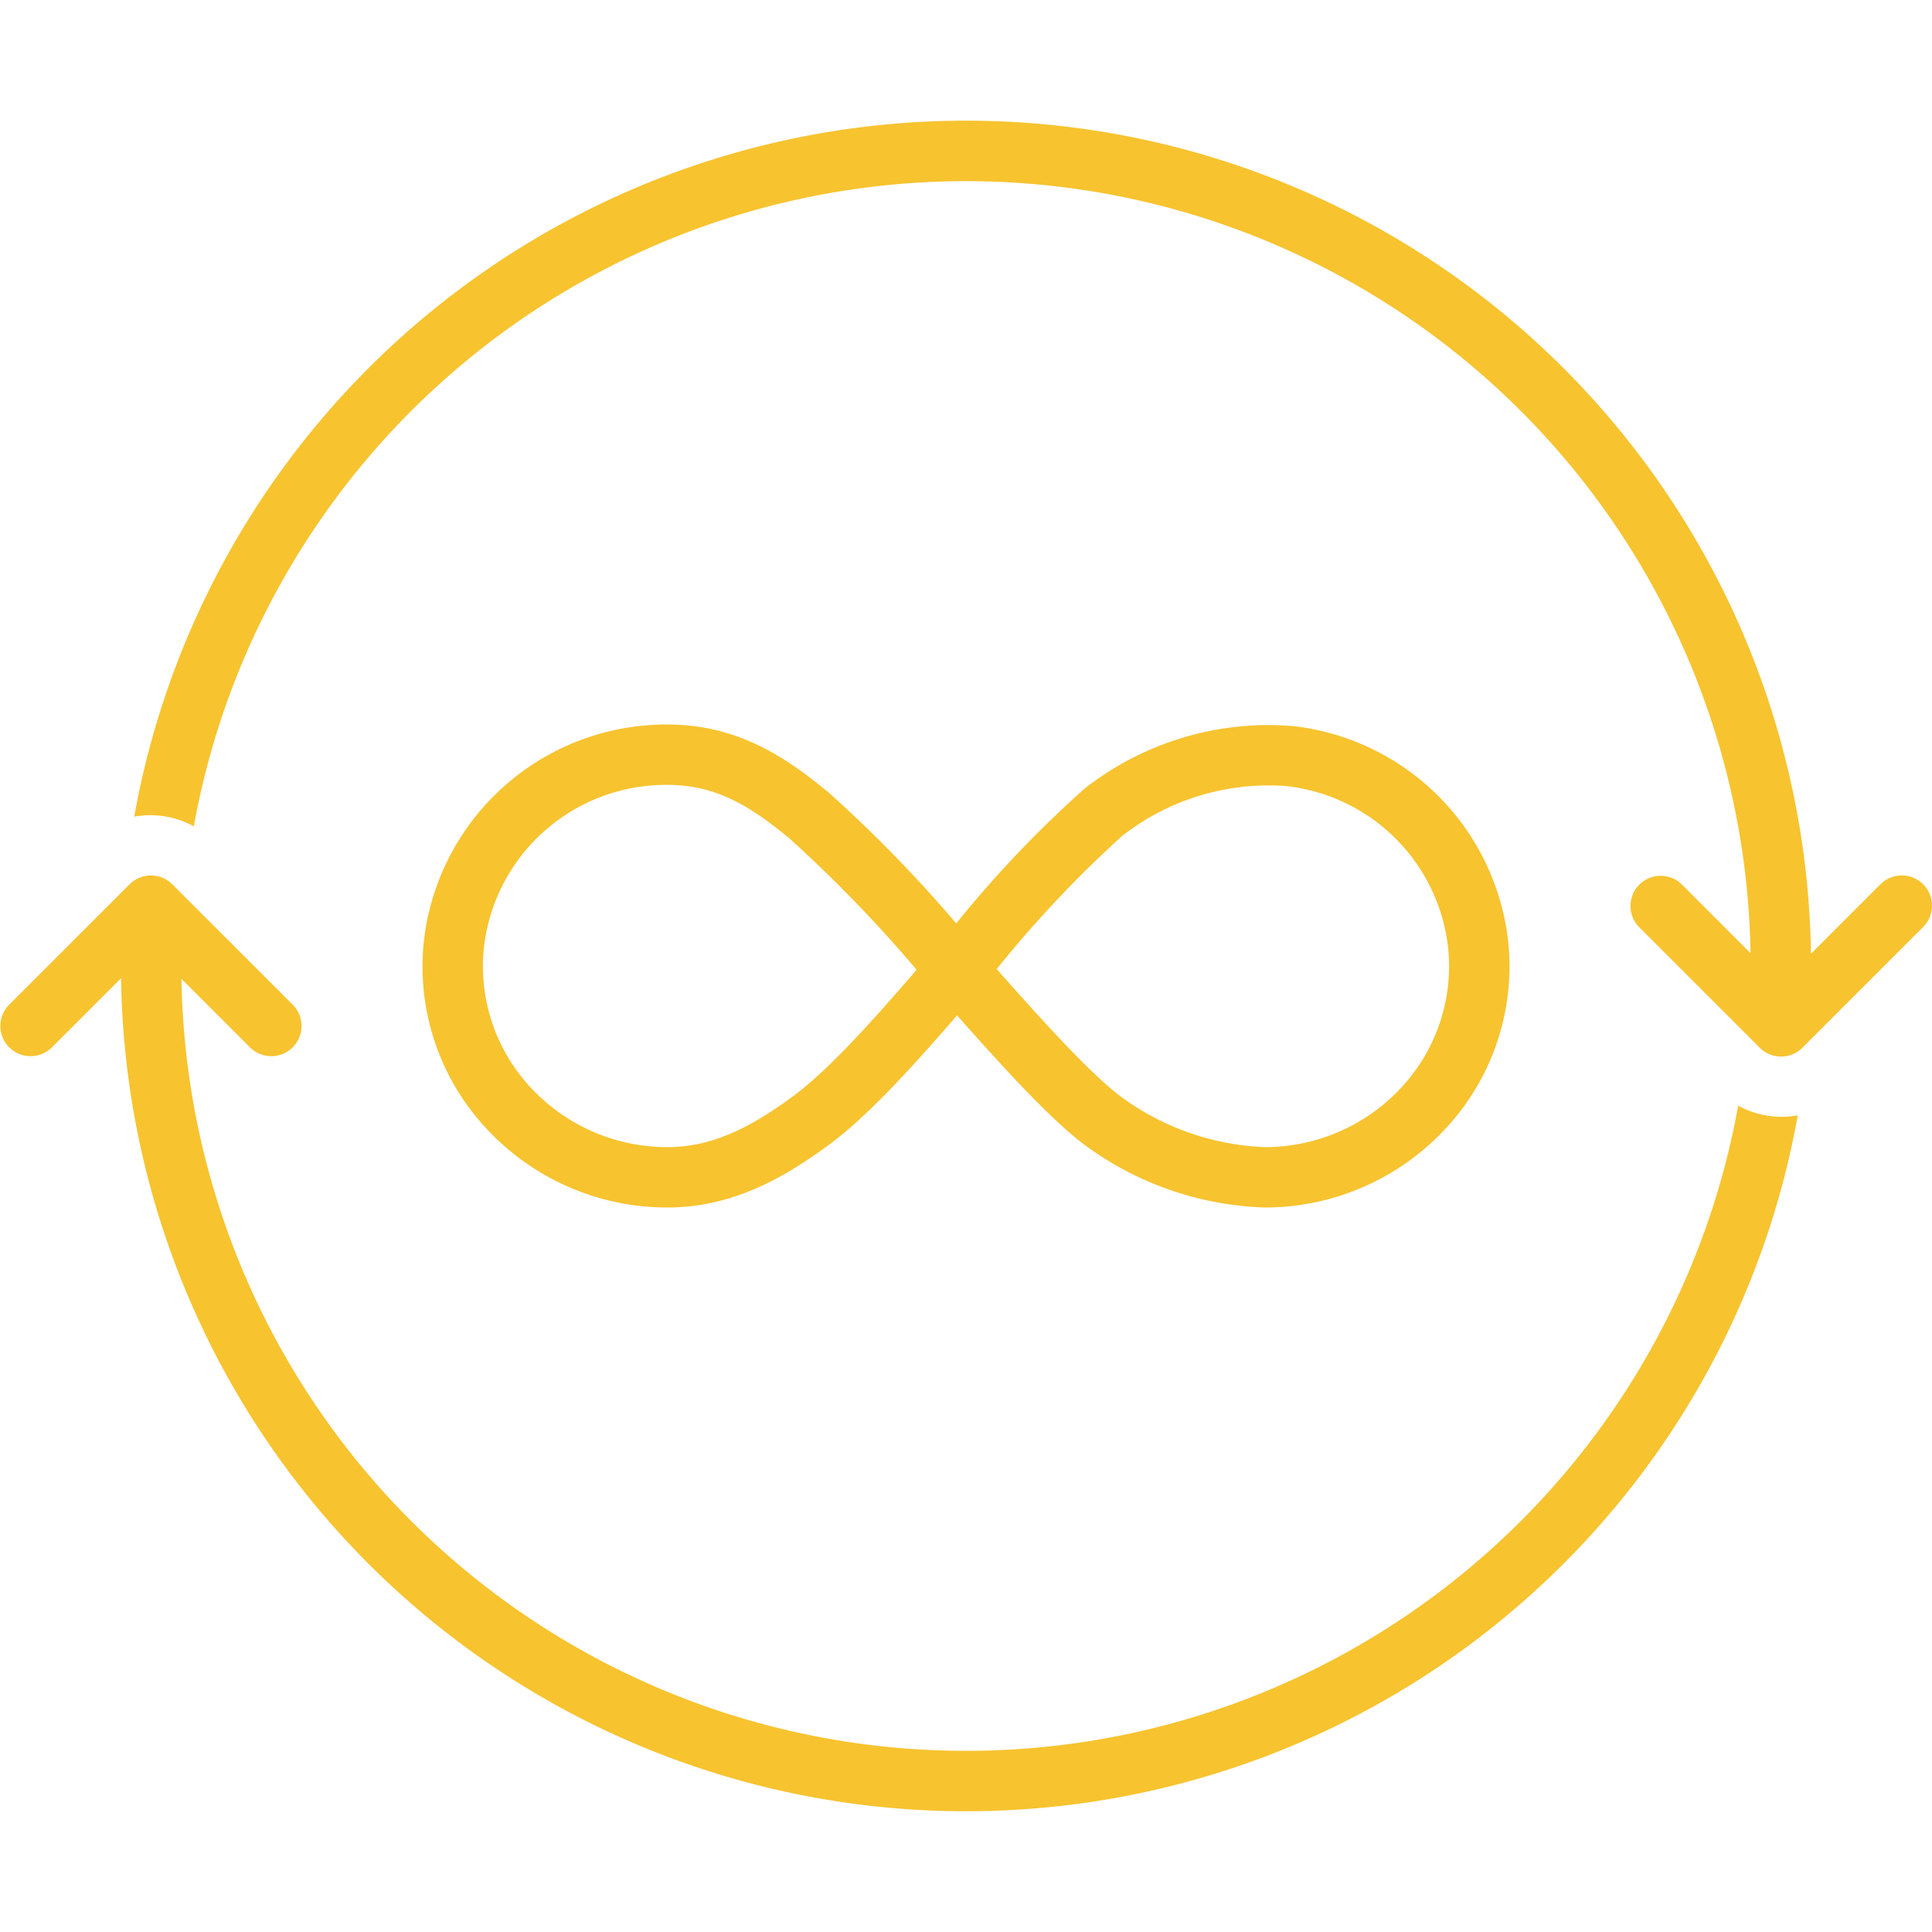
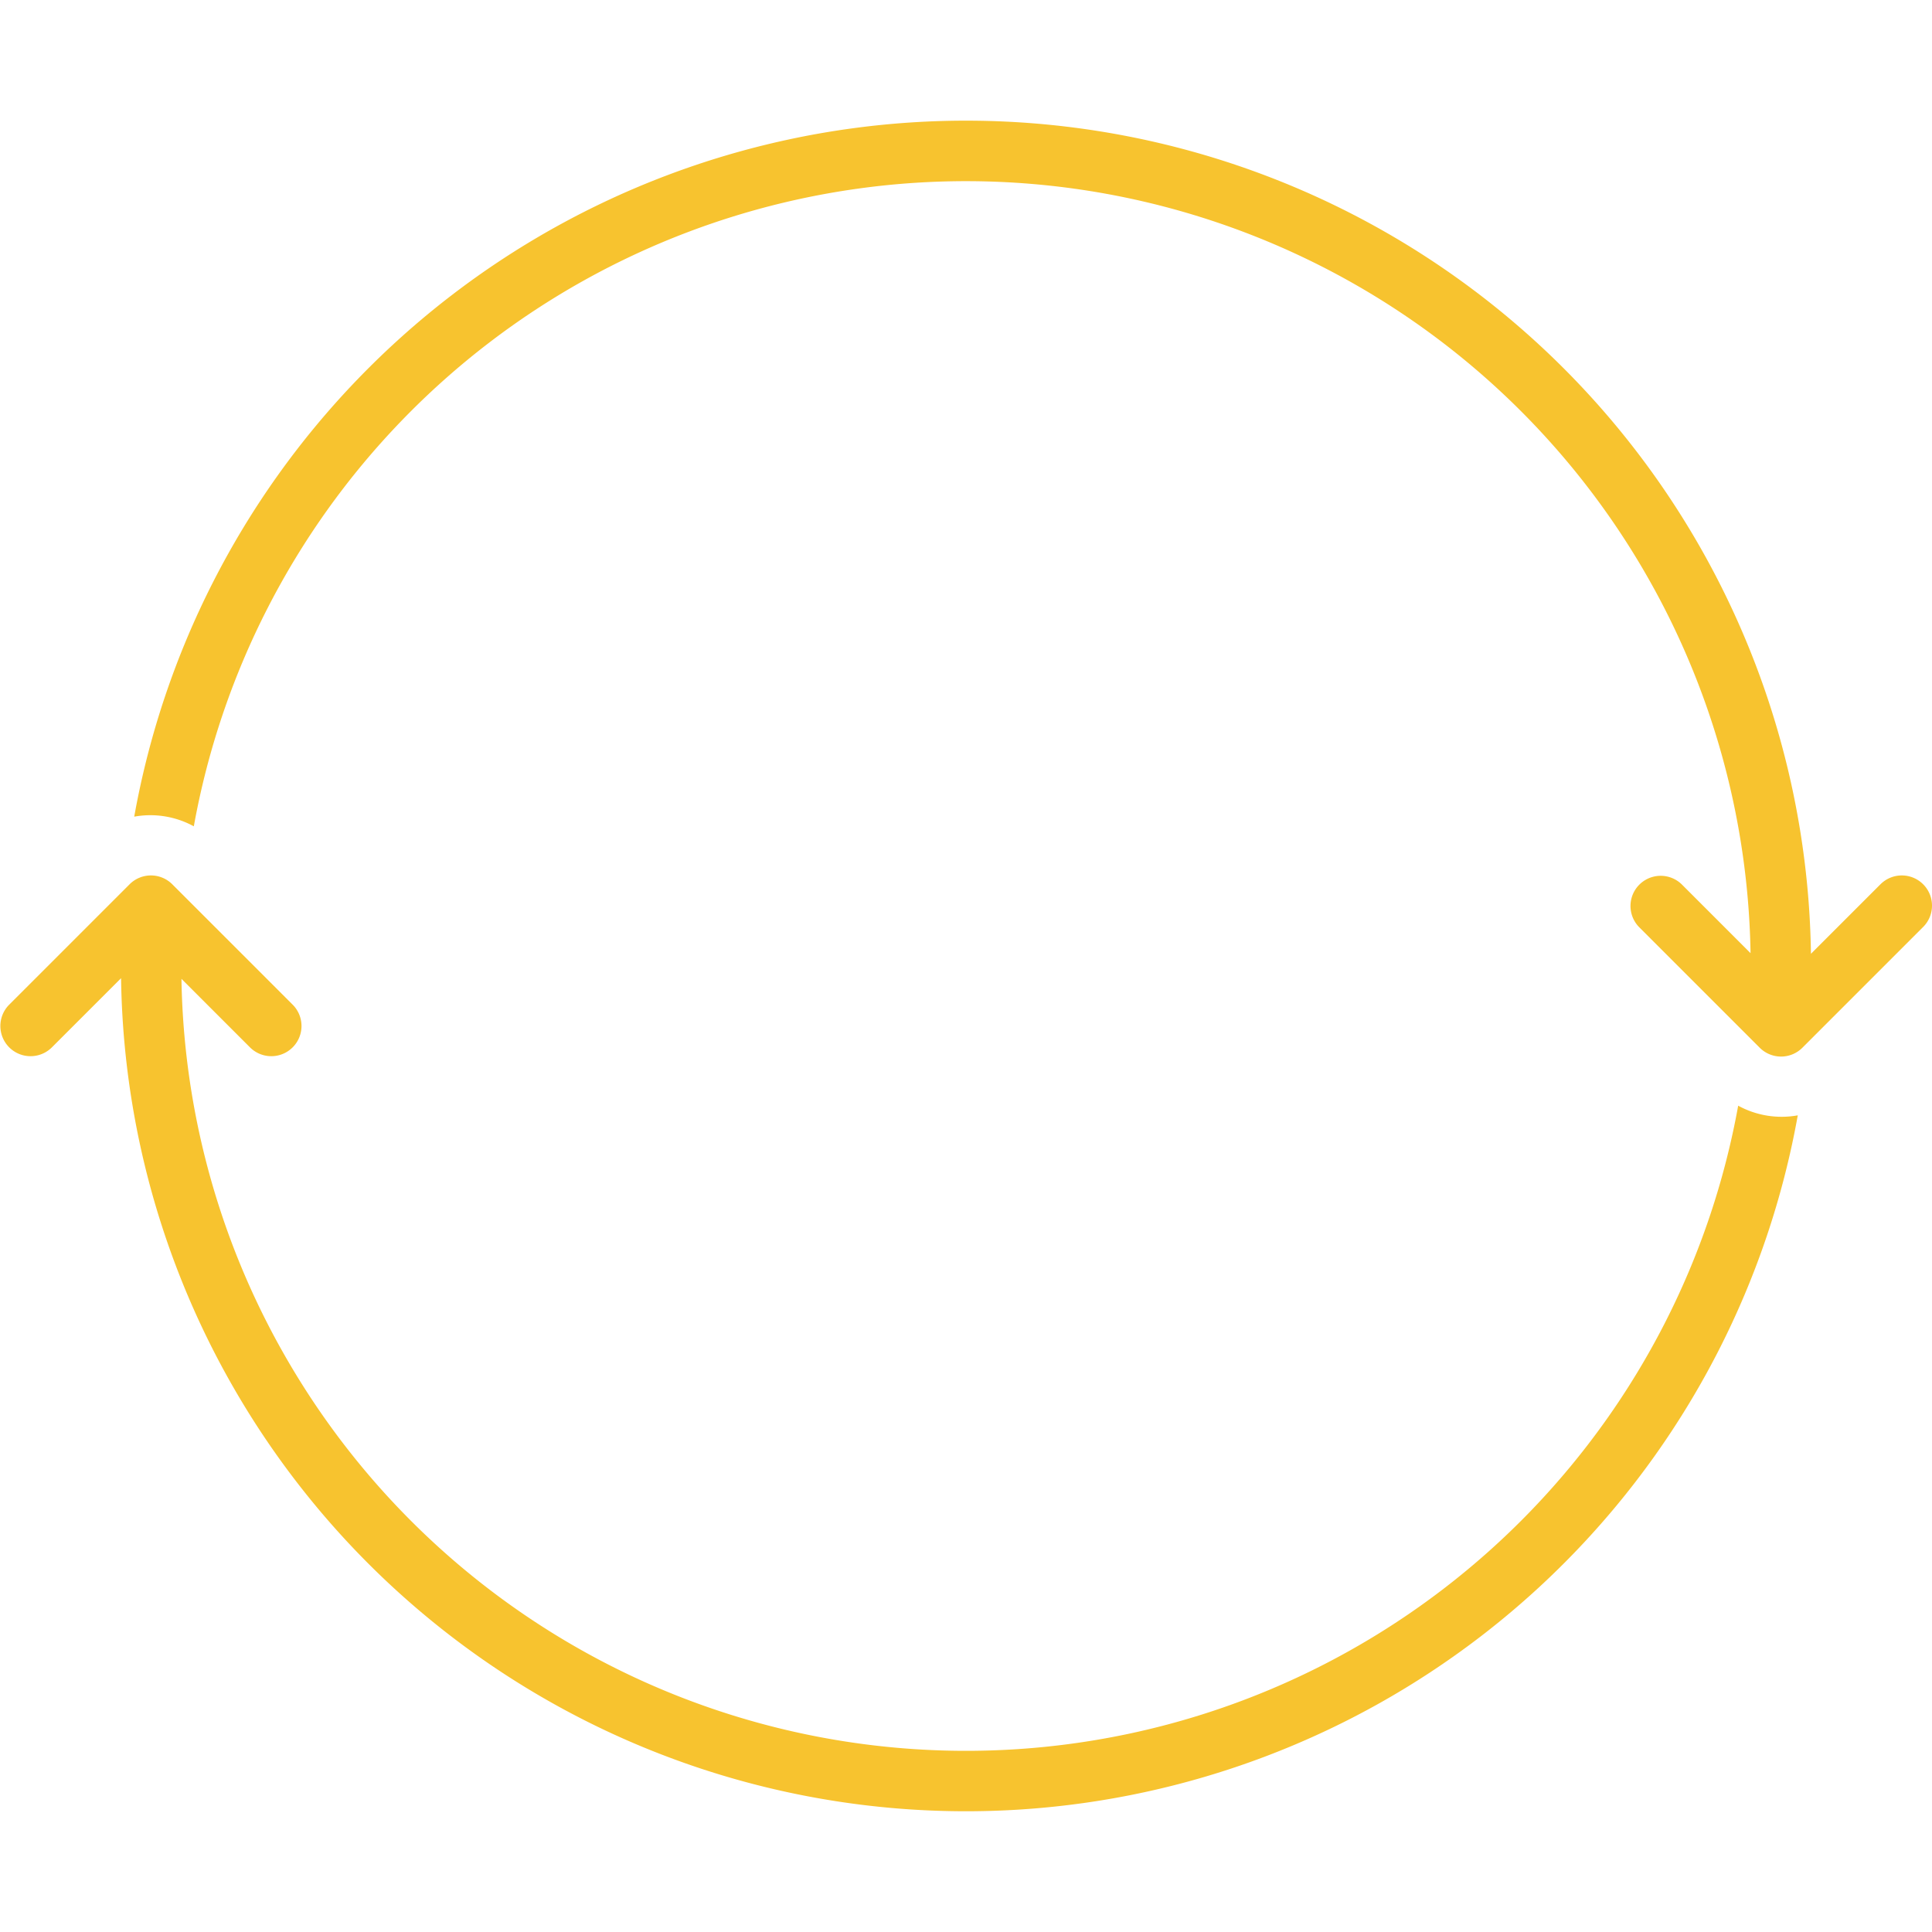
<svg xmlns="http://www.w3.org/2000/svg" viewBox="0 0 128 128" id="Ever">
-   <path d="M44.218,80c4.386,0,7.808-2.053,10.577-4.061,2.592-1.88,5.597-5.182,8.61-8.669,3.213,3.619,6.201,6.893,8.477,8.6A21.229,21.229,0,0,0,83.782,80a16.329,16.329,0,0,0,12.167-5.42,15.739,15.739,0,0,0,3.949-12.397A16.154,16.154,0,0,0,85.653,48.104a19.72,19.72,0,0,0-13.828,4.172A74.482,74.482,0,0,0,63.354,61.182a89.687,89.687,0,0,0-8.456-8.675c-2.72-2.26-5.844-4.369-10.241-4.5a16.174,16.174,0,0,0-16.558,14.2,15.738,15.738,0,0,0,3.959,12.381A16.331,16.331,0,0,0,44.218,80ZM74.338,55.389a15.747,15.747,0,0,1,10.874-3.309A12.126,12.126,0,0,1,95.923,62.629a11.788,11.788,0,0,1-2.956,9.285A12.324,12.324,0,0,1,83.782,76a17.232,17.232,0,0,1-9.5-3.329c-2.05-1.538-5.145-4.963-8.25-8.467A77.236,77.236,0,0,1,74.338,55.389ZM32.075,62.647A12.145,12.145,0,0,1,44.172,52c.122,0,.244.002.366.005,3.02.09,5.225,1.436,7.804,3.579a91.058,91.058,0,0,1,8.386,8.665c-2.977,3.458-5.929,6.746-8.282,8.452C50.084,74.415,47.453,76,44.218,76a12.327,12.327,0,0,1-9.179-4.079A11.788,11.788,0,0,1,32.075,62.647Z" fill="#f7c32f" class="color000000 svgShape" />
  <path d="M115.159 73.254A51.986 51.986 0 0 1 12.022 64.85l4.564 4.564a2 2 0 0 0 2.828-2.828l-8-8a1.999 1.999 0 0 0-2.828 0l-8 8a2 2 0 0 0 2.828 2.828L8.021 64.808A55.985 55.985 0 0 0 119.107 73.894 5.993 5.993 0 0 1 115.159 73.254zM127.414 58.586a1.999 1.999 0 0 0-2.828 0l-4.606 4.606A55.985 55.985 0 0 0 8.893 54.106a5.993 5.993 0 0 1 3.948.64 51.986 51.986 0 0 1 103.137 8.404l-4.564-4.564a2 2 0 0 0-2.828 2.828l8 8a1.999 1.999 0 0 0 2.828 0l8-8A1.999 1.999 0 0 0 127.414 58.586z" fill="#f7c32f" class="color000000 svgShape" />
</svg>